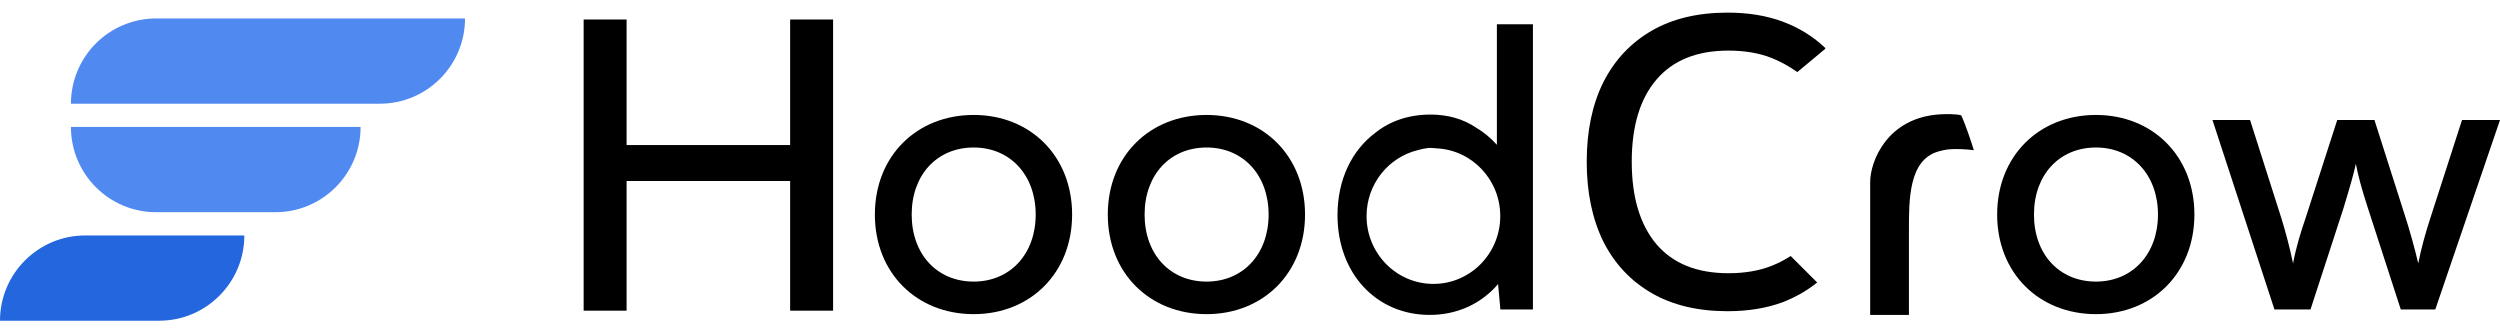
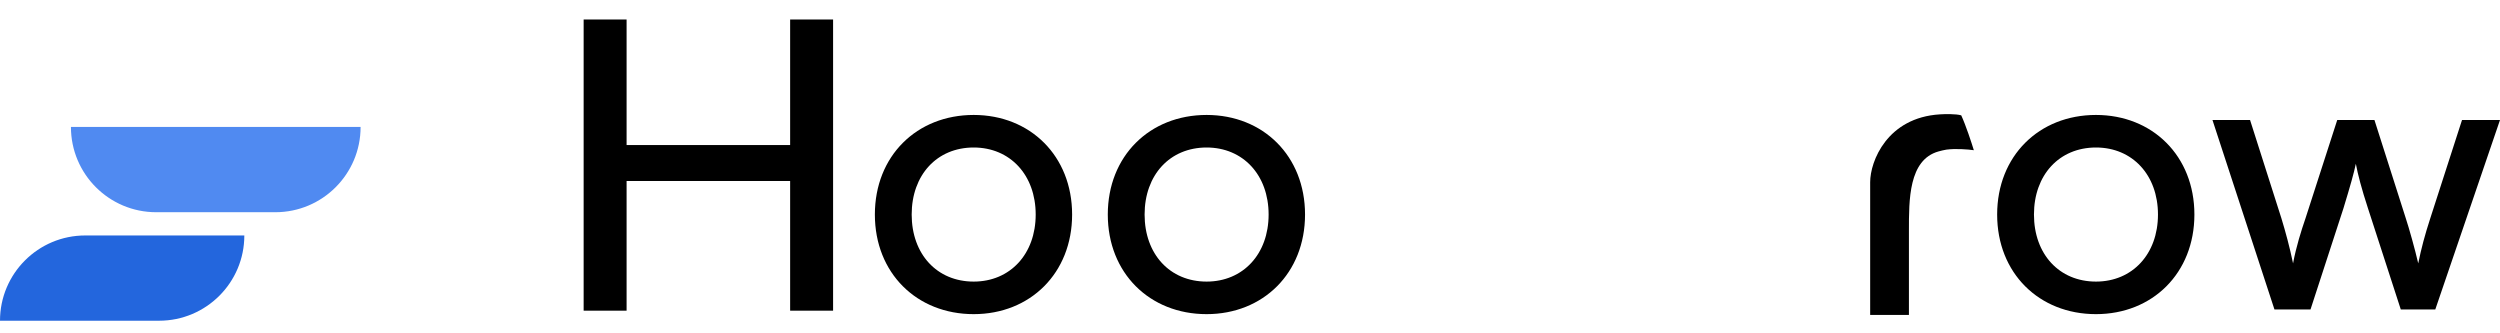
<svg xmlns="http://www.w3.org/2000/svg" width="195" height="26" viewBox="0 0 195 26" fill="none">
  <path d="M155.778 16.734C155.778 12.17 159.042 8.966 163.486 8.966C167.899 8.966 171.163 12.17 171.163 16.734C171.163 21.299 167.899 24.503 163.486 24.503C159.042 24.503 155.778 21.299 155.778 16.734ZM158.649 16.734C158.649 19.818 160.614 21.964 163.486 21.964C166.327 21.964 168.322 19.818 168.322 16.734C168.322 13.651 166.327 11.505 163.486 11.505C160.614 11.505 158.649 13.651 158.649 16.734Z" fill="black" />
  <path d="M177.408 24.14L172.572 9.359H175.504L177.952 17.037C178.284 18.125 178.587 19.243 178.859 20.543C179.101 19.243 179.494 18.004 179.826 17.037L182.305 9.359H185.206L187.655 17.037C187.897 17.762 188.38 19.485 188.622 20.543C188.864 19.364 189.136 18.336 189.559 17.037L192.038 9.359H195L189.952 24.14H187.262L184.693 16.221C184.209 14.739 183.907 13.591 183.756 12.775C183.604 13.5 183.332 14.467 182.788 16.251L180.219 24.14H177.408Z" fill="black" />
  <path d="M68.24 16.734C68.24 12.17 71.504 8.966 75.947 8.966C80.361 8.966 83.625 12.17 83.625 16.734C83.625 21.299 80.361 24.503 75.947 24.503C71.504 24.503 68.24 21.299 68.24 16.734ZM71.111 16.734C71.111 19.818 73.076 21.964 75.947 21.964C78.789 21.964 80.784 19.818 80.784 16.734C80.784 13.651 78.789 11.505 75.947 11.505C73.076 11.505 71.111 13.651 71.111 16.734Z" fill="black" />
  <path d="M86.408 16.734C86.408 12.17 89.672 8.966 94.115 8.966C98.529 8.966 101.793 12.17 101.793 16.734C101.793 21.299 98.529 24.503 94.115 24.503C89.672 24.503 86.408 21.299 86.408 16.734ZM89.279 16.734C89.279 19.818 91.244 21.964 94.115 21.964C96.957 21.964 98.952 19.818 98.952 16.734C98.952 13.651 96.957 11.505 94.115 11.505C91.244 11.505 89.279 13.651 89.279 16.734Z" fill="black" />
-   <path fill-rule="evenodd" clip-rule="evenodd" d="M111.518 24.563C113.69 24.563 115.564 23.67 116.851 22.154L117.029 24.14H119.568V1.893H116.757V11.297C116.282 10.761 115.732 10.306 115.119 9.946C114.145 9.285 112.93 8.936 111.588 8.936C109.851 8.936 108.389 9.458 107.258 10.371C105.448 11.729 104.325 14.003 104.325 16.78C104.325 21.353 107.371 24.563 111.518 24.563ZM112.069 11.572C114.827 11.711 117.02 14.023 117.02 16.855C117.02 19.777 114.686 22.145 111.806 22.145C108.926 22.145 106.592 19.777 106.592 16.855C106.592 14.357 108.298 12.264 110.593 11.709C110.851 11.631 111.122 11.575 111.408 11.541C111.444 11.541 111.481 11.54 111.518 11.54C111.706 11.54 111.89 11.551 112.069 11.572Z" fill="black" />
  <path d="M145.873 24.563V14.211C145.873 12.576 147.203 9.17 151.314 8.92C151.692 8.895 152.553 8.875 152.976 8.996C153.339 9.782 153.782 11.137 153.959 11.716C153.723 11.683 153.368 11.646 152.976 11.632C152.598 11.617 152.187 11.623 151.819 11.671C151.616 11.706 151.408 11.754 151.2 11.813C148.873 12.468 148.896 15.584 148.896 18.001V24.563H145.873Z" fill="black" />
-   <path d="M5.533 8.089C5.533 4.417 8.51 1.439 12.183 1.439H36.272C36.272 5.112 33.295 8.089 29.622 8.089H5.533Z" fill="#508AF1" />
  <path d="M5.533 9.903H28.127C28.127 13.576 25.149 16.553 21.477 16.553H12.183C8.51 16.553 5.533 13.576 5.533 9.903Z" fill="#508AF1" />
  <path d="M0 25.016C0 21.344 2.977 18.366 6.65 18.366H19.058C19.058 22.039 16.081 25.016 12.408 25.016H0Z" fill="#2366DD" />
  <path d="M45.524 24.232V1.521H48.874V11.314H61.631V1.521H64.981V24.232H61.631V14.117H48.874V24.232H45.524Z" fill="black" />
-   <path fill-rule="evenodd" clip-rule="evenodd" d="M128.822 22.857C130.454 23.802 132.43 24.274 134.749 24.274C136.36 24.274 137.799 24.038 139.066 23.566C140.055 23.18 140.946 22.67 141.739 22.035L139.674 19.97C139.176 20.287 138.684 20.54 138.196 20.731C137.23 21.117 136.102 21.311 134.814 21.311C132.365 21.311 130.497 20.559 129.208 19.056C127.92 17.531 127.276 15.383 127.276 12.613C127.276 9.842 127.92 7.706 129.208 6.202C130.497 4.699 132.365 3.947 134.814 3.947C136.102 3.947 137.23 4.141 138.196 4.527C138.852 4.784 139.517 5.149 140.192 5.623L142.34 3.833L142.36 3.809L142.384 3.754C141.439 2.852 140.333 2.165 139.066 1.692C137.799 1.22 136.36 0.984 134.749 0.984C132.43 0.984 130.454 1.456 128.822 2.401C127.19 3.346 125.933 4.688 125.053 6.428C124.194 8.167 123.764 10.229 123.764 12.613C123.764 14.997 124.194 17.069 125.053 18.83C125.933 20.57 127.19 21.912 128.822 22.857Z" fill="black" />
</svg>